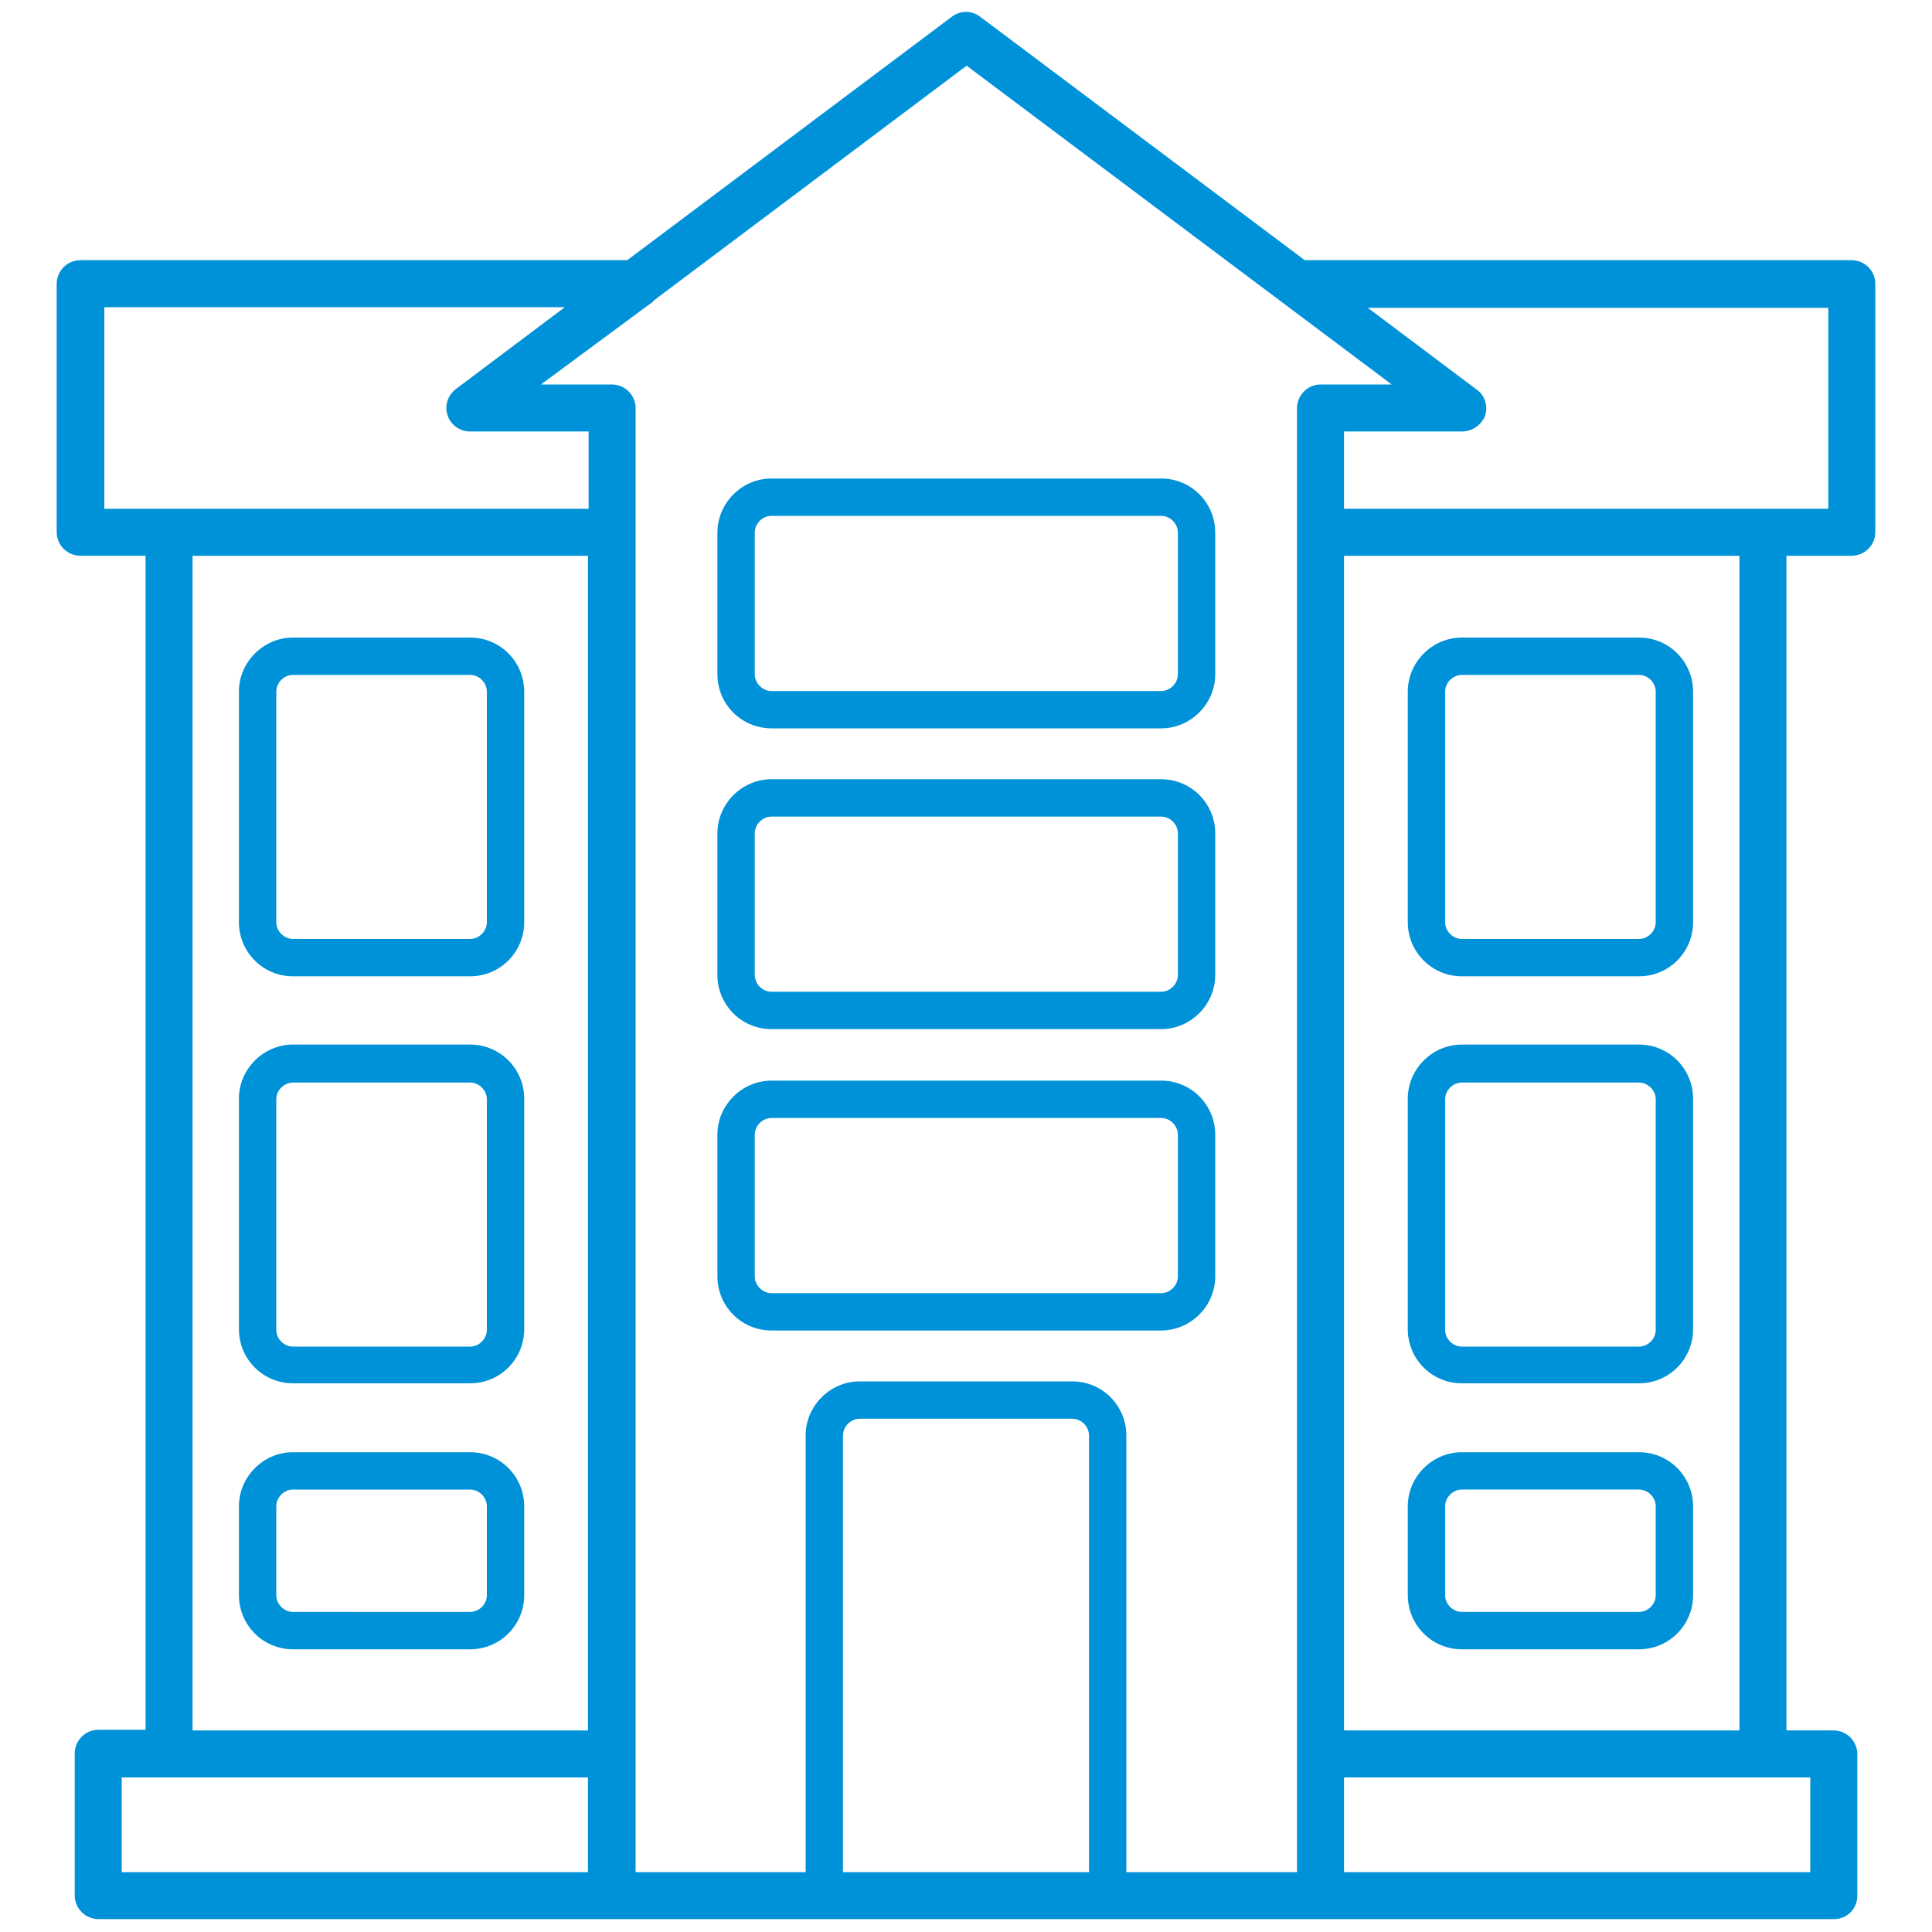
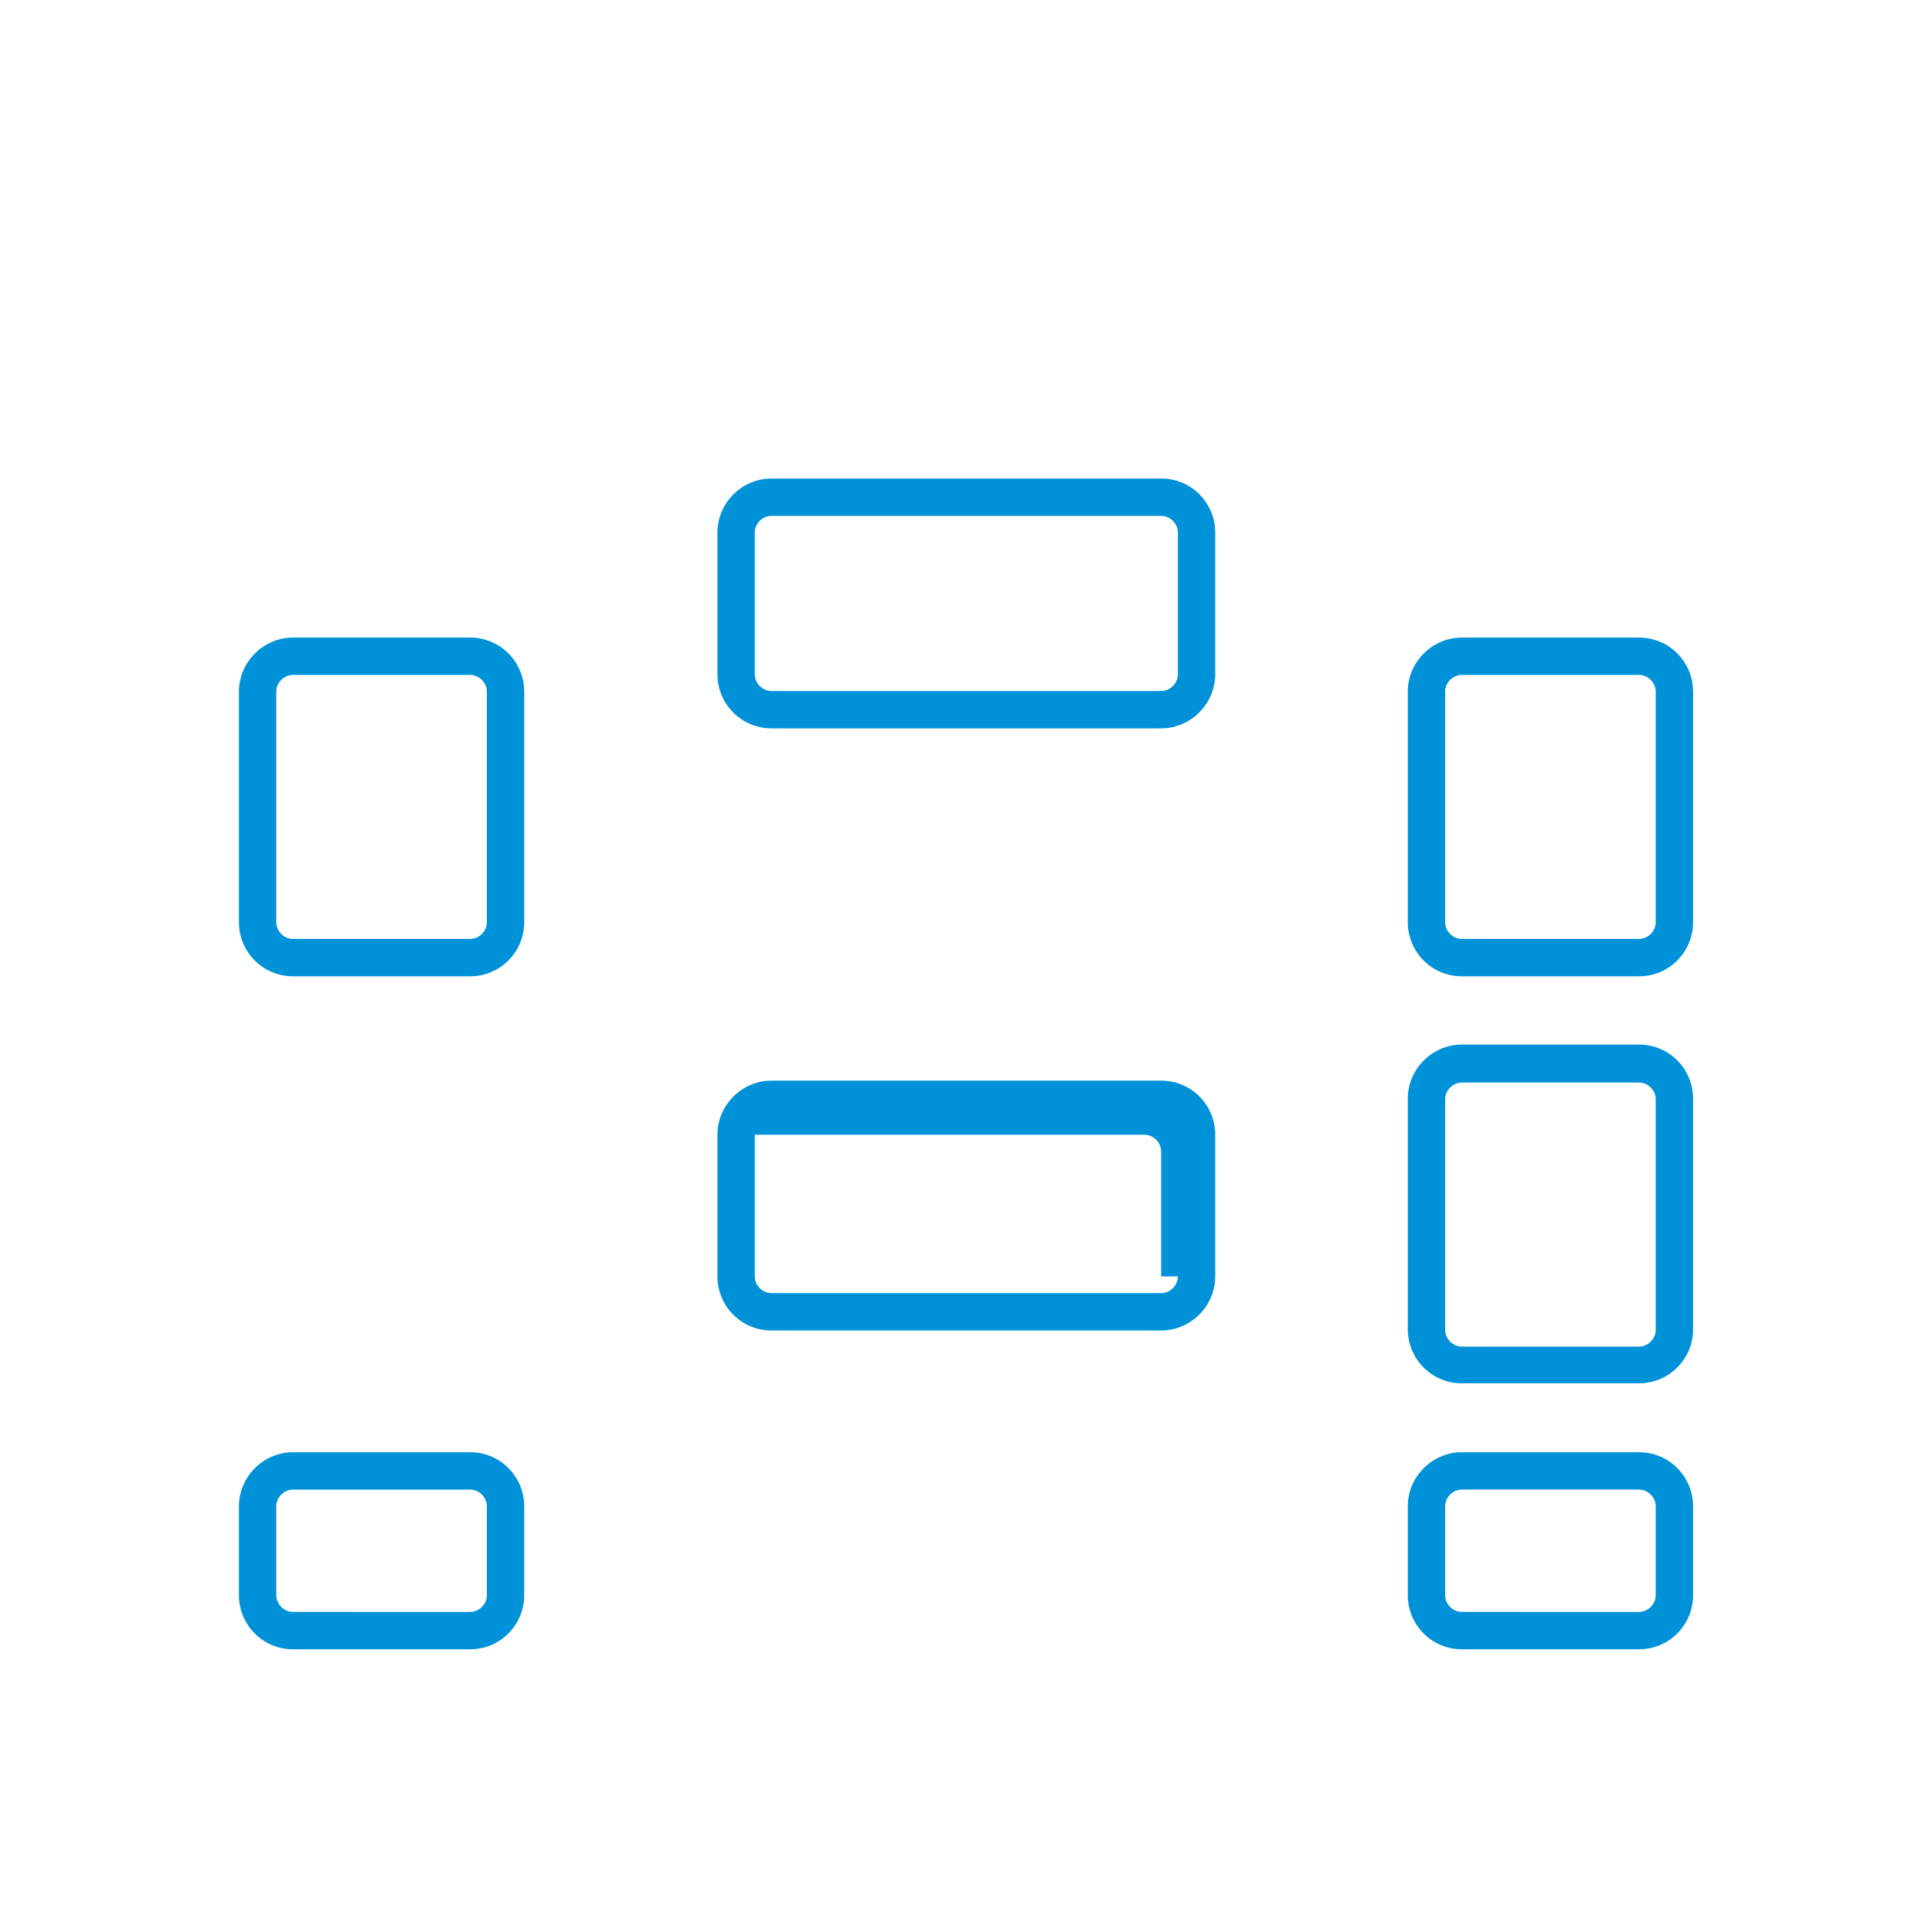
<svg xmlns="http://www.w3.org/2000/svg" version="1.1" id="レイヤー_1" x="0px" y="0px" viewBox="0 0 300 300" style="enable-background:new 0 0 300 300;" xml:space="preserve">
  <style type="text/css">
	.st0{fill:#0092D8;}
</style>
  <g>
-     <path class="st0" d="M287.5,40.4h-84.9L152.2,2.6c-1.3-1-3.1-1-4.4,0L97.4,40.4H12.5c-2.1,0-3.7,1.7-3.7,3.7v38.5   c0,2.1,1.7,3.7,3.7,3.7h10.1v182.3h-7.3c-2.1,0-3.7,1.7-3.7,3.7v22c0,2.1,1.7,3.7,3.7,3.7h269.5c2,0,3.6-1.6,3.6-3.6v-22   c0-2.1-1.7-3.7-3.7-3.7h-7.3V86.3h10.1c2.1,0,3.7-1.7,3.7-3.7V44.1C291.2,42,289.5,40.4,287.5,40.4z M91.3,290.7H18.9V276h72.4   V290.7z M91.3,268.7H29.9V86.3h61.4V268.7z M91.4,79H26.3H16.2V47.7h71.5L70.8,60.4c-1.3,1-1.8,2.6-1.3,4.1S71.4,67,73,67h18.4V79z    M169.1,290.7h-38.2v-67.8c0-1.4,1.2-2.6,2.6-2.6h33c1.4,0,2.6,1.2,2.6,2.6L169.1,290.7L169.1,290.7z M201.4,63.4v227.3h-26.5   v-67.8c0-4.6-3.7-8.4-8.4-8.4h-33c-4.6,0-8.4,3.8-8.4,8.4v67.8H98.7V63.4c0-2.1-1.7-3.7-3.7-3.7H84l16.5-12.2   c0.4-0.3,0.8-0.5,1.1-0.9l48.5-36.4l66,49.5h-11C203,59.7,201.4,61.4,201.4,63.4z M208.7,86.3h61.4v182.4h-61.4L208.7,86.3   L208.7,86.3z M281.1,276v14.7h-72.4V276H281.1z M283.9,79h-10.1h-65.1V67H227c1.6,0,3-1,3.6-2.4c0.5-1.5,0-3.2-1.3-4.1l-16.9-12.7   h71.5L283.9,79L283.9,79z" />
-     <path class="st0" d="M45.5,214.8H73c4.7,0,8.4-3.8,8.4-8.4v-35.8c0-4.6-3.7-8.4-8.4-8.4H45.5c-4.6,0-8.4,3.8-8.4,8.4v35.8   C37.1,211,40.8,214.8,45.5,214.8z M42.9,170.7c0-1.4,1.2-2.6,2.6-2.6H73c1.4,0,2.6,1.2,2.6,2.6v35.8c0,1.4-1.2,2.6-2.6,2.6H45.5   c-1.4,0-2.6-1.2-2.6-2.6V170.7z" />
    <path class="st0" d="M180.3,74.3h-60.5c-4.6,0-8.4,3.8-8.4,8.4v22c0,4.6,3.7,8.4,8.4,8.4h60.5c4.6,0,8.4-3.8,8.4-8.4v-22   C188.7,78.1,185,74.3,180.3,74.3z M182.9,104.7c0,1.4-1.2,2.6-2.6,2.6h-60.5c-1.4,0-2.6-1.2-2.6-2.6v-22c0-1.4,1.2-2.6,2.6-2.6   h60.5c1.4,0,2.6,1.2,2.6,2.6V104.7z" />
    <path class="st0" d="M45.5,151.6H73c4.7,0,8.4-3.8,8.4-8.4v-35.8c0-4.6-3.7-8.4-8.4-8.4H45.5c-4.6,0-8.4,3.8-8.4,8.4v35.8   C37.1,147.8,40.8,151.6,45.5,151.6z M42.9,107.4c0-1.4,1.2-2.6,2.6-2.6H73c1.4,0,2.6,1.2,2.6,2.6v35.8c0,1.4-1.2,2.6-2.6,2.6H45.5   c-1.4,0-2.6-1.2-2.6-2.6V107.4z" />
-     <path class="st0" d="M180.3,167.8h-60.5c-4.6,0-8.4,3.8-8.4,8.4v22c0,4.6,3.7,8.4,8.4,8.4h60.5c4.6,0,8.4-3.8,8.4-8.4v-22   C188.7,171.6,185,167.8,180.3,167.8z M182.9,198.2c0,1.4-1.2,2.6-2.6,2.6h-60.5c-1.4,0-2.6-1.2-2.6-2.6v-22c0-1.4,1.2-2.6,2.6-2.6   h60.5c1.4,0,2.6,1.2,2.6,2.6V198.2z" />
+     <path class="st0" d="M180.3,167.8h-60.5c-4.6,0-8.4,3.8-8.4,8.4v22c0,4.6,3.7,8.4,8.4,8.4h60.5c4.6,0,8.4-3.8,8.4-8.4v-22   C188.7,171.6,185,167.8,180.3,167.8z M182.9,198.2c0,1.4-1.2,2.6-2.6,2.6h-60.5c-1.4,0-2.6-1.2-2.6-2.6v-22h60.5c1.4,0,2.6,1.2,2.6,2.6V198.2z" />
    <path class="st0" d="M254.5,99H227c-4.6,0-8.4,3.8-8.4,8.4v35.8c0,4.6,3.7,8.4,8.4,8.4h27.5c4.7,0,8.4-3.8,8.4-8.4v-35.8   C262.9,102.8,259.2,99,254.5,99z M257.1,143.2c0,1.4-1.2,2.6-2.6,2.6H227c-1.4,0-2.6-1.2-2.6-2.6v-35.8c0-1.4,1.2-2.6,2.6-2.6h27.5   c1.4,0,2.6,1.2,2.6,2.6V143.2z" />
    <path class="st0" d="M254.5,162.2H227c-4.6,0-8.4,3.8-8.4,8.4v35.8c0,4.6,3.7,8.4,8.4,8.4h27.5c4.7,0,8.4-3.8,8.4-8.4v-35.8   C262.9,166,259.2,162.2,254.5,162.2z M257.1,206.5c0,1.4-1.2,2.6-2.6,2.6H227c-1.4,0-2.6-1.2-2.6-2.6v-35.8c0-1.4,1.2-2.6,2.6-2.6   h27.5c1.4,0,2.6,1.2,2.6,2.6V206.5z" />
    <path class="st0" d="M254.5,225.5H227c-4.6,0-8.4,3.8-8.4,8.4v13.8c0,4.6,3.7,8.4,8.4,8.4h27.5c4.7,0,8.4-3.8,8.4-8.4v-13.8   C262.9,229.3,259.2,225.5,254.5,225.5z M257.1,247.7c0,1.4-1.2,2.6-2.6,2.6H227c-1.4,0-2.6-1.2-2.6-2.6v-13.8   c0-1.4,1.2-2.6,2.6-2.6h27.5c1.4,0,2.6,1.2,2.6,2.6V247.7z" />
    <path class="st0" d="M45.5,256.1H73c4.7,0,8.4-3.8,8.4-8.4v-13.8c0-4.6-3.7-8.4-8.4-8.4H45.5c-4.6,0-8.4,3.8-8.4,8.4v13.8   C37.1,252.3,40.8,256.1,45.5,256.1z M42.9,233.9c0-1.4,1.2-2.6,2.6-2.6H73c1.4,0,2.6,1.2,2.6,2.6v13.8c0,1.4-1.2,2.6-2.6,2.6H45.5   c-1.4,0-2.6-1.2-2.6-2.6V233.9z" />
-     <path class="st0" d="M180.3,121h-60.5c-4.6,0-8.4,3.8-8.4,8.4v22c0,4.6,3.7,8.4,8.4,8.4h60.5c4.6,0,8.4-3.8,8.4-8.4v-22   C188.7,124.8,185,121,180.3,121z M182.9,151.4c0,1.4-1.2,2.6-2.6,2.6h-60.5c-1.4,0-2.6-1.2-2.6-2.6v-22c0-1.4,1.2-2.6,2.6-2.6h60.5   c1.4,0,2.6,1.2,2.6,2.6V151.4z" />
  </g>
</svg>